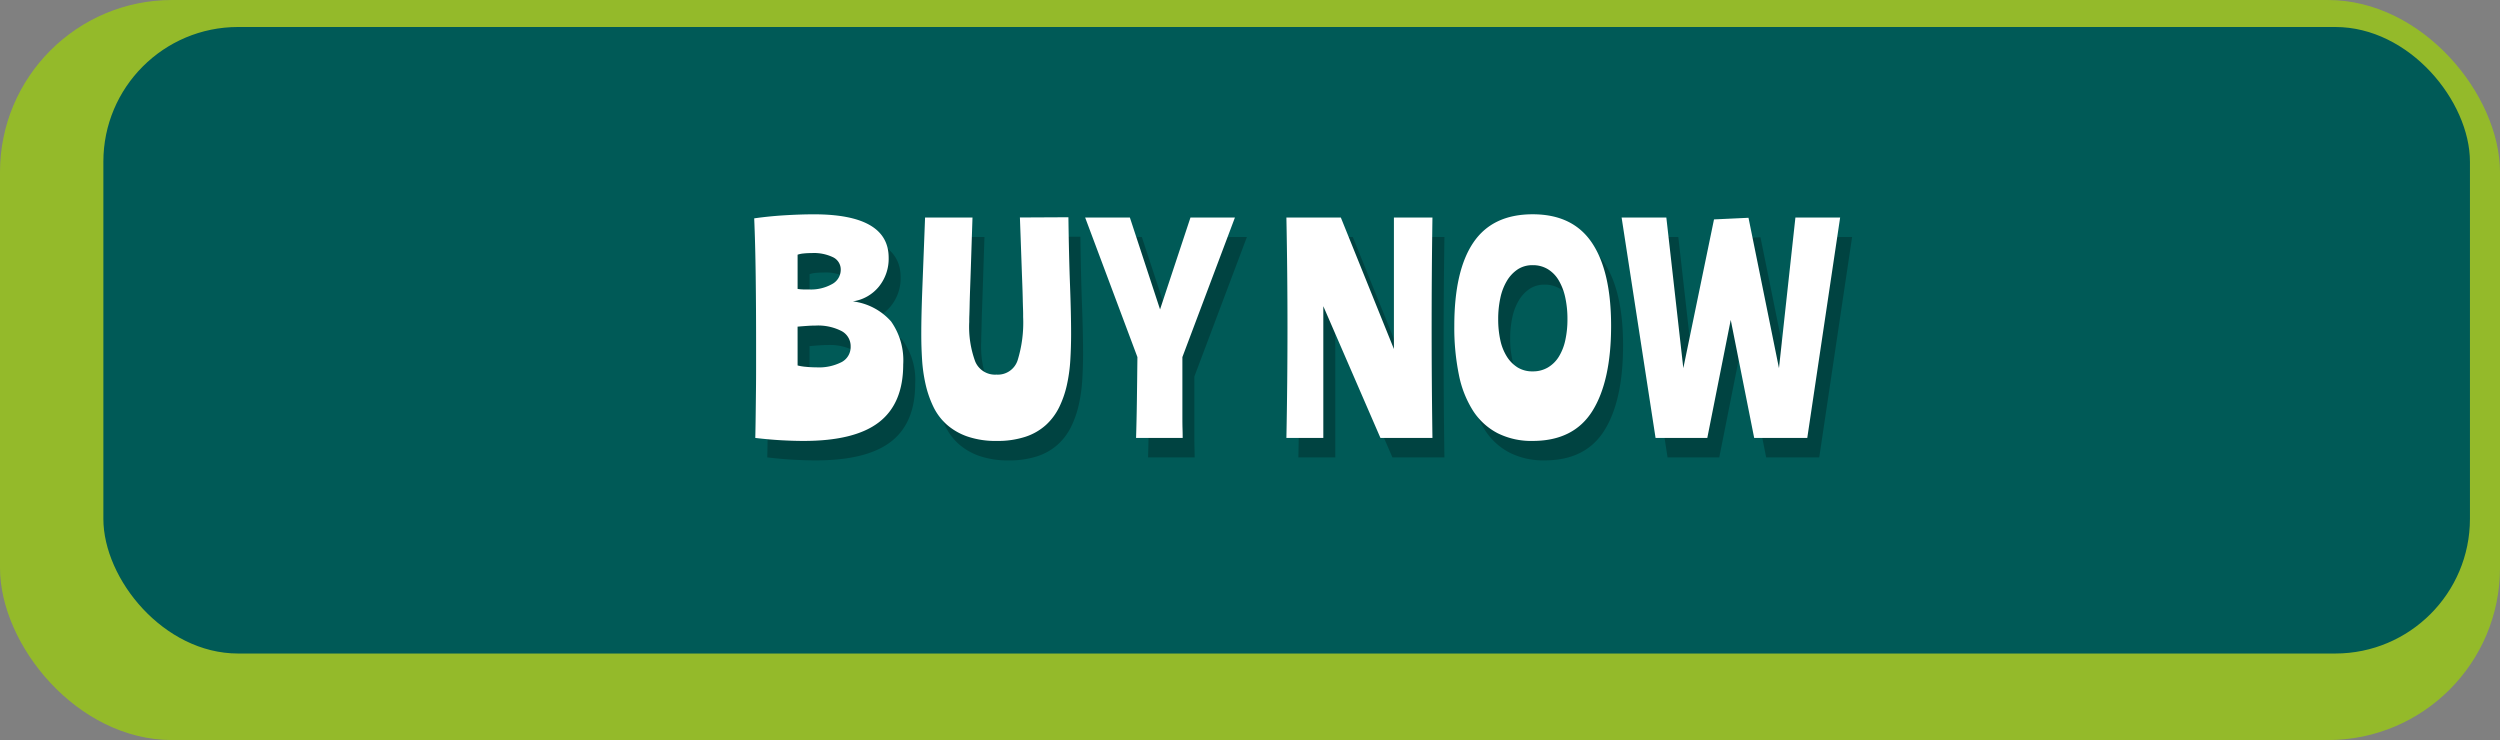
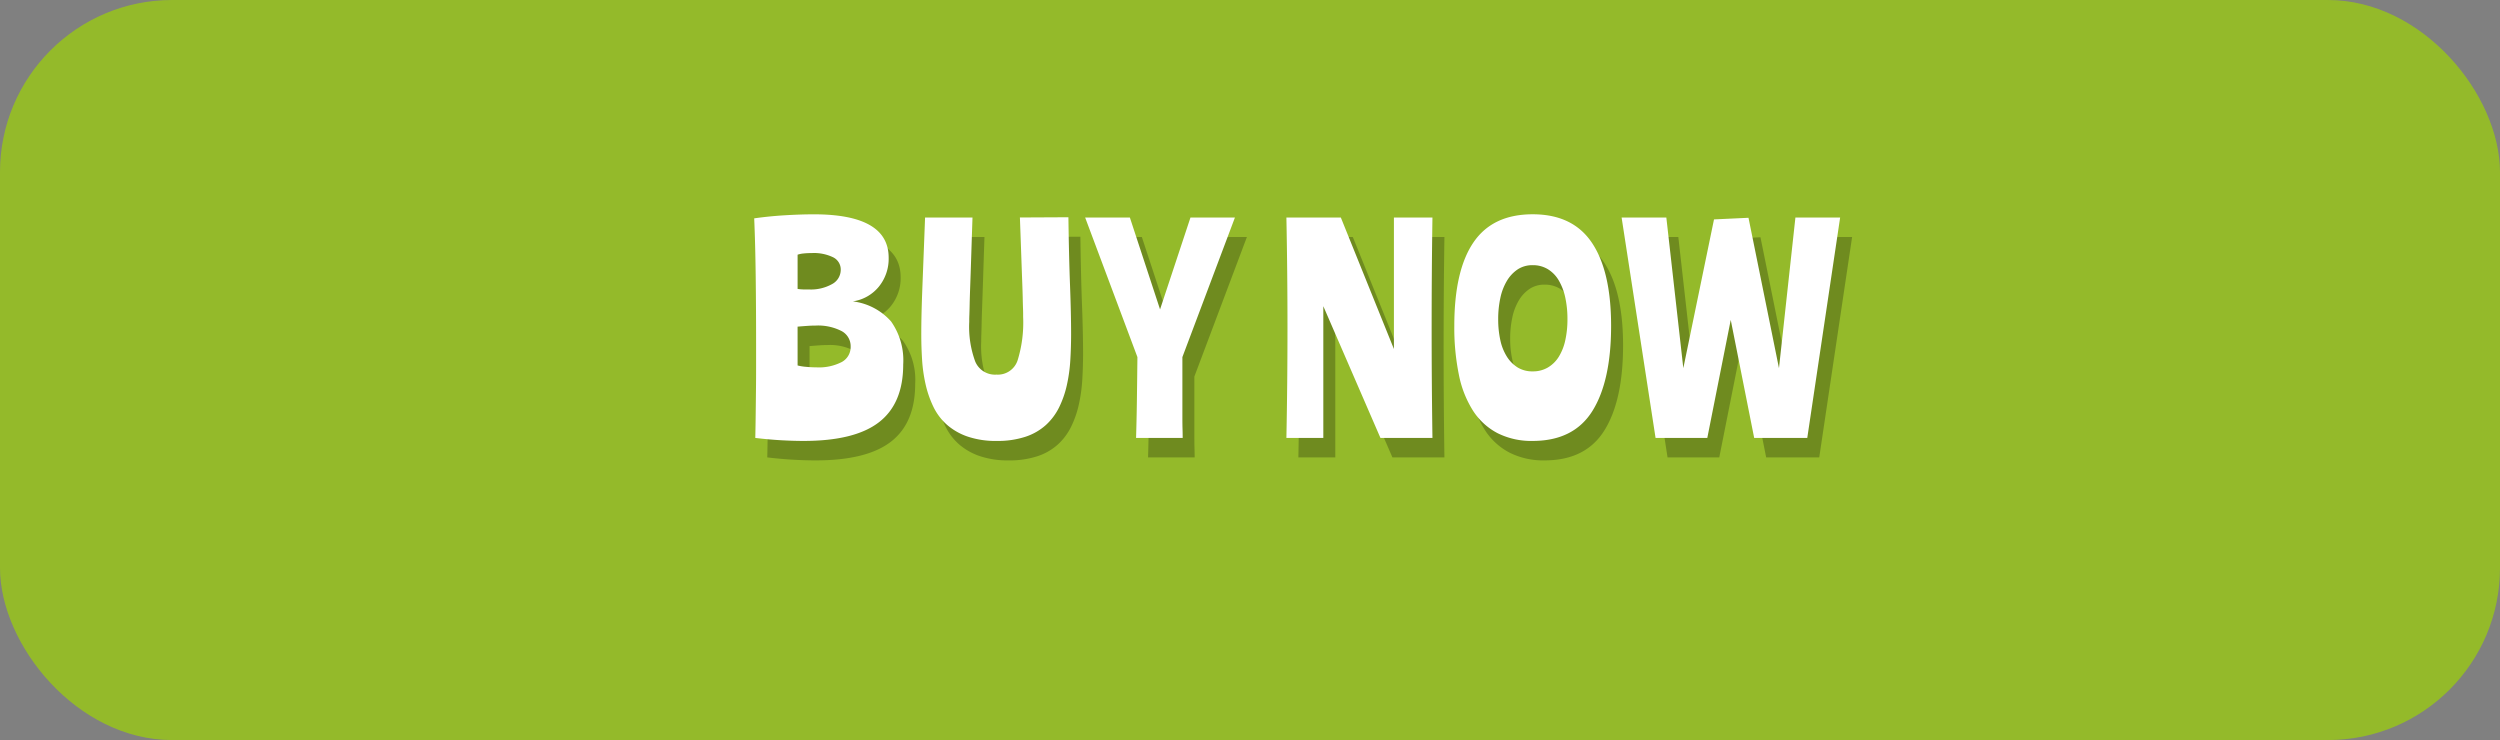
<svg xmlns="http://www.w3.org/2000/svg" width="334" height="98.871" viewBox="0 0 334 98.871">
  <rect x="0" y="0" width="334" height="98.871" fill="#808080" stroke="none" />
  <g id="Group_75012" data-name="Group 75012" transform="translate(4128 -13233.035)">
    <rect id="Rectangle_27" data-name="Rectangle 27" width="334" height="98.871" rx="23" transform="translate(-4128 13233.035)" fill="#94ba2a" />
-     <rect id="Rectangle_28" data-name="Rectangle 28" width="316.175" height="83.704" rx="18" transform="translate(-4114.19 13236.641)" fill="#005a57" />
    <g id="Group_74673" data-name="Group 74673" transform="translate(-4028.093 13253.543)">
      <g id="Group_36762" data-name="Group 36762">
        <g id="Group_75011" data-name="Group 75011">
-           <path id="Path_228528" data-name="Path 228528" d="M-66.348-19.908a6.083,6.083,0,0,0,.828.072h.684a5.8,5.8,0,0,0,3.1-.72,2.173,2.173,0,0,0,1.152-1.908,1.817,1.817,0,0,0-.99-1.656,5.86,5.86,0,0,0-2.9-.576,10.027,10.027,0,0,0-1.1.054,3.314,3.314,0,0,0-.774.162ZM-72,0q.036-1.656.054-3.222t.036-3.1q.018-1.53.018-3.078v-3.2q0-4.716-.054-9.036t-.2-7.7q2.016-.288,4.14-.414t3.816-.126q10.008,0,10.008,5.8a5.906,5.906,0,0,1-1.314,3.87,5.5,5.5,0,0,1-3.474,1.962,8.151,8.151,0,0,1,5.112,2.682,9.01,9.01,0,0,1,1.62,5.742q0,5.22-3.24,7.722T-65.556.4q-1.332,0-2.97-.09T-72,0Zm5.652-9.684a6.181,6.181,0,0,0,1.08.18q.72.072,1.4.072a6.64,6.64,0,0,0,3.438-.72,2.279,2.279,0,0,0,1.17-2.052A2.284,2.284,0,0,0-60.5-14.292a6.882,6.882,0,0,0-3.438-.72q-.468,0-1.026.036t-1.386.108Zm36.18-19.8q.072,5.256.216,9.09t.144,6.534q0,1.764-.108,3.51a20.806,20.806,0,0,1-.468,3.33A13.236,13.236,0,0,1-31.41-4.086a7.941,7.941,0,0,1-1.764,2.358A7.635,7.635,0,0,1-35.892-.162,11.863,11.863,0,0,1-39.744.4,11.6,11.6,0,0,1-43.686-.2,8.248,8.248,0,0,1-46.44-1.8a7.664,7.664,0,0,1-1.782-2.394,13.992,13.992,0,0,1-1.026-2.97,20.714,20.714,0,0,1-.468-3.276q-.108-1.692-.108-3.384,0-1.332.036-2.844t.108-3.384q.072-1.872.162-4.176t.2-5.22h6.336q-.108,3.24-.18,5.49T-43.29-20.2q-.054,1.512-.072,2.394t-.036,1.35q-.018.468-.018.666v.306a13.407,13.407,0,0,0,.792,5.256A2.858,2.858,0,0,0-39.78-8.46a2.78,2.78,0,0,0,2.826-1.908,17.063,17.063,0,0,0,.738-5.8q0-.18,0-.414t-.018-.738q-.018-.5-.036-1.35t-.072-2.268q-.054-1.422-.126-3.492t-.18-5.022Zm16.308.036h5.94L-14.94-10.8v8.01q0,.954.018,1.548T-14.9,0h-6.228q.072-2.34.108-4.9t.072-5.9l-6.984-18.648h5.976l4.032,12.276Zm27.18,0h5.148Q18.36-22.1,18.36-14.724T18.468,0H11.52L3.888-17.6V0H-1.044q.072-3.708.108-7.362T-.9-14.724q0-3.708-.036-7.362t-.108-7.362H6.228L13.32-11.88Zm18.54-.432q5.364,0,7.92,3.816t2.556,11.088q0,7.38-2.5,11.376T31.86.4A10.045,10.045,0,0,1,27.18-.63,8.672,8.672,0,0,1,23.9-3.618,13.991,13.991,0,0,1,22-8.442a31.426,31.426,0,0,1-.612-6.534q0-7.38,2.556-11.142T31.86-29.88Zm0,20.988a3.918,3.918,0,0,0,2.034-.522,4.288,4.288,0,0,0,1.458-1.44,7,7,0,0,0,.864-2.2,12.87,12.87,0,0,0,.288-2.826,13.368,13.368,0,0,0-.288-2.862,7.684,7.684,0,0,0-.864-2.286,4.3,4.3,0,0,0-1.458-1.512,3.816,3.816,0,0,0-2.034-.54,3.545,3.545,0,0,0-2,.558,4.778,4.778,0,0,0-1.44,1.53A7.385,7.385,0,0,0,27.54-18.7a13.187,13.187,0,0,0-.288,2.826,12.87,12.87,0,0,0,.288,2.826,6.735,6.735,0,0,0,.882,2.2,4.58,4.58,0,0,0,1.44,1.44A3.728,3.728,0,0,0,31.86-8.892Zm35.1-20.556h5.976L68.544,0H61.452L58.32-15.768,55.188,0H48.276L43.74-29.448h5.976L51.984-9.324l4.1-19.872,4.608-.216L64.764-9.324Z" transform="translate(74.6 40.601)" opacity="0.25" />
+           <path id="Path_228528" data-name="Path 228528" d="M-66.348-19.908a6.083,6.083,0,0,0,.828.072h.684ZM-72,0q.036-1.656.054-3.222t.036-3.1q.018-1.53.018-3.078v-3.2q0-4.716-.054-9.036t-.2-7.7q2.016-.288,4.14-.414t3.816-.126q10.008,0,10.008,5.8a5.906,5.906,0,0,1-1.314,3.87,5.5,5.5,0,0,1-3.474,1.962,8.151,8.151,0,0,1,5.112,2.682,9.01,9.01,0,0,1,1.62,5.742q0,5.22-3.24,7.722T-65.556.4q-1.332,0-2.97-.09T-72,0Zm5.652-9.684a6.181,6.181,0,0,0,1.08.18q.72.072,1.4.072a6.64,6.64,0,0,0,3.438-.72,2.279,2.279,0,0,0,1.17-2.052A2.284,2.284,0,0,0-60.5-14.292a6.882,6.882,0,0,0-3.438-.72q-.468,0-1.026.036t-1.386.108Zm36.18-19.8q.072,5.256.216,9.09t.144,6.534q0,1.764-.108,3.51a20.806,20.806,0,0,1-.468,3.33A13.236,13.236,0,0,1-31.41-4.086a7.941,7.941,0,0,1-1.764,2.358A7.635,7.635,0,0,1-35.892-.162,11.863,11.863,0,0,1-39.744.4,11.6,11.6,0,0,1-43.686-.2,8.248,8.248,0,0,1-46.44-1.8a7.664,7.664,0,0,1-1.782-2.394,13.992,13.992,0,0,1-1.026-2.97,20.714,20.714,0,0,1-.468-3.276q-.108-1.692-.108-3.384,0-1.332.036-2.844t.108-3.384q.072-1.872.162-4.176t.2-5.22h6.336q-.108,3.24-.18,5.49T-43.29-20.2q-.054,1.512-.072,2.394t-.036,1.35q-.018.468-.018.666v.306a13.407,13.407,0,0,0,.792,5.256A2.858,2.858,0,0,0-39.78-8.46a2.78,2.78,0,0,0,2.826-1.908,17.063,17.063,0,0,0,.738-5.8q0-.18,0-.414t-.018-.738q-.018-.5-.036-1.35t-.072-2.268q-.054-1.422-.126-3.492t-.18-5.022Zm16.308.036h5.94L-14.94-10.8v8.01q0,.954.018,1.548T-14.9,0h-6.228q.072-2.34.108-4.9t.072-5.9l-6.984-18.648h5.976l4.032,12.276Zm27.18,0h5.148Q18.36-22.1,18.36-14.724T18.468,0H11.52L3.888-17.6V0H-1.044q.072-3.708.108-7.362T-.9-14.724q0-3.708-.036-7.362t-.108-7.362H6.228L13.32-11.88Zm18.54-.432q5.364,0,7.92,3.816t2.556,11.088q0,7.38-2.5,11.376T31.86.4A10.045,10.045,0,0,1,27.18-.63,8.672,8.672,0,0,1,23.9-3.618,13.991,13.991,0,0,1,22-8.442a31.426,31.426,0,0,1-.612-6.534q0-7.38,2.556-11.142T31.86-29.88Zm0,20.988a3.918,3.918,0,0,0,2.034-.522,4.288,4.288,0,0,0,1.458-1.44,7,7,0,0,0,.864-2.2,12.87,12.87,0,0,0,.288-2.826,13.368,13.368,0,0,0-.288-2.862,7.684,7.684,0,0,0-.864-2.286,4.3,4.3,0,0,0-1.458-1.512,3.816,3.816,0,0,0-2.034-.54,3.545,3.545,0,0,0-2,.558,4.778,4.778,0,0,0-1.44,1.53A7.385,7.385,0,0,0,27.54-18.7a13.187,13.187,0,0,0-.288,2.826,12.87,12.87,0,0,0,.288,2.826,6.735,6.735,0,0,0,.882,2.2,4.58,4.58,0,0,0,1.44,1.44A3.728,3.728,0,0,0,31.86-8.892Zm35.1-20.556h5.976L68.544,0H61.452L58.32-15.768,55.188,0H48.276L43.74-29.448h5.976L51.984-9.324l4.1-19.872,4.608-.216L64.764-9.324Z" transform="translate(74.6 40.601)" opacity="0.25" />
          <path id="Path_228527" data-name="Path 228527" d="M-66.348-19.908a6.083,6.083,0,0,0,.828.072h.684a5.8,5.8,0,0,0,3.1-.72,2.173,2.173,0,0,0,1.152-1.908,1.817,1.817,0,0,0-.99-1.656,5.86,5.86,0,0,0-2.9-.576,10.027,10.027,0,0,0-1.1.054,3.314,3.314,0,0,0-.774.162ZM-72,0q.036-1.656.054-3.222t.036-3.1q.018-1.53.018-3.078v-3.2q0-4.716-.054-9.036t-.2-7.7q2.016-.288,4.14-.414t3.816-.126q10.008,0,10.008,5.8a5.906,5.906,0,0,1-1.314,3.87,5.5,5.5,0,0,1-3.474,1.962,8.151,8.151,0,0,1,5.112,2.682,9.01,9.01,0,0,1,1.62,5.742q0,5.22-3.24,7.722T-65.556.4q-1.332,0-2.97-.09T-72,0Zm5.652-9.684a6.181,6.181,0,0,0,1.08.18q.72.072,1.4.072a6.64,6.64,0,0,0,3.438-.72,2.279,2.279,0,0,0,1.17-2.052A2.284,2.284,0,0,0-60.5-14.292a6.882,6.882,0,0,0-3.438-.72q-.468,0-1.026.036t-1.386.108Zm36.18-19.8q.072,5.256.216,9.09t.144,6.534q0,1.764-.108,3.51a20.806,20.806,0,0,1-.468,3.33A13.236,13.236,0,0,1-31.41-4.086a7.941,7.941,0,0,1-1.764,2.358A7.635,7.635,0,0,1-35.892-.162,11.863,11.863,0,0,1-39.744.4,11.6,11.6,0,0,1-43.686-.2,8.248,8.248,0,0,1-46.44-1.8a7.664,7.664,0,0,1-1.782-2.394,13.992,13.992,0,0,1-1.026-2.97,20.714,20.714,0,0,1-.468-3.276q-.108-1.692-.108-3.384,0-1.332.036-2.844t.108-3.384q.072-1.872.162-4.176t.2-5.22h6.336q-.108,3.24-.18,5.49T-43.29-20.2q-.054,1.512-.072,2.394t-.036,1.35q-.018.468-.018.666v.306a13.407,13.407,0,0,0,.792,5.256A2.858,2.858,0,0,0-39.78-8.46a2.78,2.78,0,0,0,2.826-1.908,17.063,17.063,0,0,0,.738-5.8q0-.18,0-.414t-.018-.738q-.018-.5-.036-1.35t-.072-2.268q-.054-1.422-.126-3.492t-.18-5.022Zm16.308.036h5.94L-14.94-10.8v8.01q0,.954.018,1.548T-14.9,0h-6.228q.072-2.34.108-4.9t.072-5.9l-6.984-18.648h5.976l4.032,12.276Zm27.18,0h5.148Q18.36-22.1,18.36-14.724T18.468,0H11.52L3.888-17.6V0H-1.044q.072-3.708.108-7.362T-.9-14.724q0-3.708-.036-7.362t-.108-7.362H6.228L13.32-11.88Zm18.54-.432q5.364,0,7.92,3.816t2.556,11.088q0,7.38-2.5,11.376T31.86.4A10.045,10.045,0,0,1,27.18-.63,8.672,8.672,0,0,1,23.9-3.618,13.991,13.991,0,0,1,22-8.442a31.426,31.426,0,0,1-.612-6.534q0-7.38,2.556-11.142T31.86-29.88Zm0,20.988a3.918,3.918,0,0,0,2.034-.522,4.288,4.288,0,0,0,1.458-1.44,7,7,0,0,0,.864-2.2,12.87,12.87,0,0,0,.288-2.826,13.368,13.368,0,0,0-.288-2.862,7.684,7.684,0,0,0-.864-2.286,4.3,4.3,0,0,0-1.458-1.512,3.816,3.816,0,0,0-2.034-.54,3.545,3.545,0,0,0-2,.558,4.778,4.778,0,0,0-1.44,1.53A7.385,7.385,0,0,0,27.54-18.7a13.187,13.187,0,0,0-.288,2.826,12.87,12.87,0,0,0,.288,2.826,6.735,6.735,0,0,0,.882,2.2,4.58,4.58,0,0,0,1.44,1.44A3.728,3.728,0,0,0,31.86-8.892Zm35.1-20.556h5.976L68.544,0H61.452L58.32-15.768,55.188,0H48.276L43.74-29.448h5.976L51.984-9.324l4.1-19.872,4.608-.216L64.764-9.324Z" transform="translate(73 38)" fill="#fff" />
        </g>
      </g>
    </g>
  </g>
</svg>